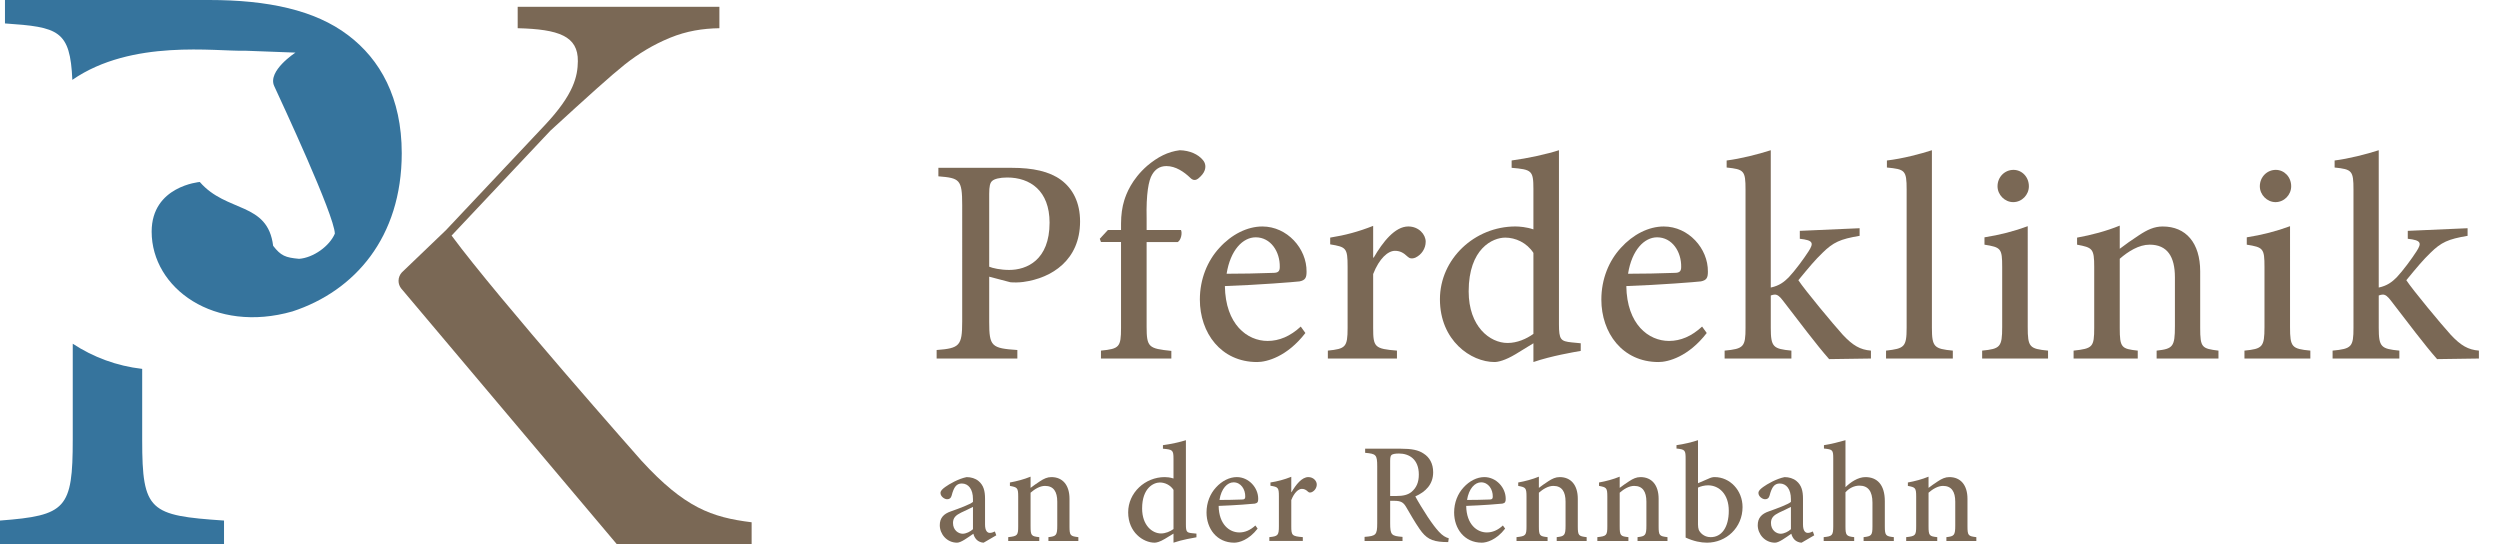
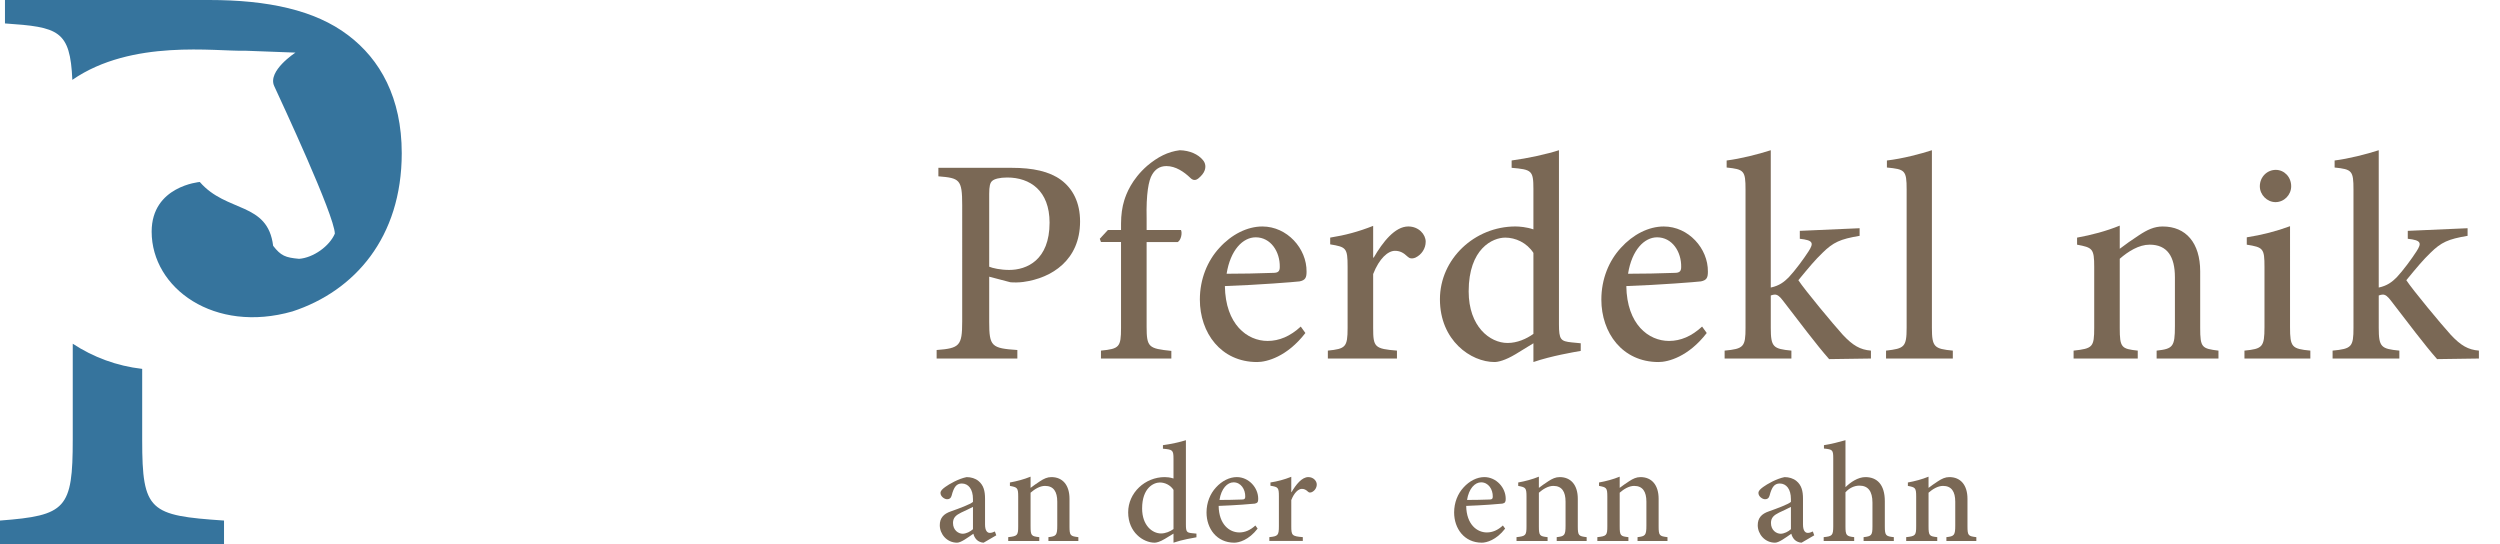
<svg xmlns="http://www.w3.org/2000/svg" version="1.1" id="Ebene_1" x="0px" y="0px" width="306.142px" height="66.614px" viewBox="0 0 306.142 66.614" enable-background="new 0 0 306.142 66.614" xml:space="preserve">
  <g>
-     <path fill="#7A6855" d="M92.042,63.955v2.658h-16.53l-26.39-31.297c-0.198-0.257-0.318-0.576-0.318-0.926   c0-0.4,0.157-0.761,0.406-1.032l5.405-5.179l12.084-12.832c3.611-3.827,4.038-6.033,4.063-7.844   c0.043-3.085-2.33-3.922-7.368-4.049V0.834h24.701v2.621c-2.027,0.032-4.013,0.335-6.057,1.176   c-2.044,0.842-3.857,1.938-5.564,3.296c-1.604,1.276-4.475,3.86-9.069,8.07L55.3,28.847c5.711,7.741,23.264,27.581,23.264,27.581   c5.282,5.75,8.586,6.922,13.469,7.527H92.042z" />
    <path fill="#36749D" d="M17.412,53.904v-8.732c-3.115-0.354-6.005-1.439-8.503-3.08v11.713c0,8.506-0.81,9.324-8.909,9.941v2.867   h27.433v-2.867C18.322,63.128,17.412,62.615,17.412,53.904" />
    <path fill="#36749D" d="M42.618,4.303C38.568,1.23,32.8,0,25.612,0H0.608v2.869c6.541,0.45,7.987,0.819,8.25,6.911   c7.288-5.041,17.6-3.456,21.133-3.571l6.192,0.233c0,0-3.459,2.234-2.604,4.098c0.857,1.864,7.377,15.814,7.425,18.071   c-0.655,1.538-2.632,2.949-4.375,3.084c-1.672-0.153-2.228-0.363-3.182-1.596c-0.666-5.409-5.703-4.03-8.981-7.815   c0,0-5.895,0.488-5.895,6.08c0,6.944,7.689,12.508,17.246,9.77c7.607-2.492,13.38-9.053,13.38-19.379   C49.196,11.99,46.564,7.276,42.618,4.303" />
  </g>
  <g>
    <path fill="#7A6855" d="M123.906,20.551c2.561,0,4.587,0.431,6.009,1.472c1.458,1.077,2.347,2.765,2.347,5.1   c0,4.709-3.448,6.938-6.968,7.406c-0.534,0.072-1.174,0.072-1.564,0.035l-2.596-0.682v5.533c0,3.016,0.284,3.232,3.448,3.447v1.041   h-9.884v-1.041c2.809-0.215,3.13-0.504,3.13-3.484V25.112c0-3.16-0.321-3.305-2.917-3.52v-1.041H123.906z M121.133,32.659   c0.427,0.181,1.387,0.396,2.452,0.396c2.134,0,4.942-1.188,4.942-5.789c0-3.914-2.382-5.53-5.19-5.53   c-0.924,0-1.6,0.18-1.849,0.431c-0.249,0.216-0.355,0.646-0.355,1.58V32.659z" />
    <path fill="#7A6855" d="M137.279,28.164v-0.79c0-1.041,0.143-2.046,0.393-2.836c0.249-0.791,0.89-2.551,2.813-4.238   c1.281-1.077,2.527-1.724,3.988-1.903c1.246,0.036,2.244,0.503,2.814,1.185c0.355,0.396,0.392,0.898,0.214,1.329   c-0.107,0.288-0.356,0.61-0.748,0.934c-0.357,0.288-0.678,0.251-0.998-0.071c-0.748-0.718-1.78-1.437-2.921-1.437   c-0.854,0-1.388,0.431-1.745,1.041c-0.427,0.683-0.747,2.335-0.677,5.387v1.4h4.203c0.178,0.323,0.036,1.221-0.393,1.474h-3.811   V39.99c0,2.549,0.25,2.691,3.028,2.98v0.934h-8.619v-0.969c2.244-0.217,2.457-0.432,2.457-2.766V29.637h-2.457l-0.143-0.396   l0.996-1.078H137.279z" />
    <path fill="#7A6855" d="M159.854,40.779c-2.242,2.908-4.734,3.555-5.908,3.555c-4.451,0-7.015-3.59-7.015-7.648   c0-2.517,0.927-4.746,2.387-6.328c1.495-1.654,3.419-2.624,5.268-2.624c3.026,0,5.448,2.695,5.411,5.536   c0,0.72-0.143,1.044-0.855,1.188c-0.568,0.071-5.019,0.431-9.147,0.573c0.071,4.707,2.742,6.719,5.231,6.719   c1.424,0,2.778-0.574,4.06-1.76L159.854,40.779z M150.207,33.522c1.888,0,3.739-0.037,5.694-0.107c0.605,0,0.816-0.181,0.816-0.721   c0.037-1.869-1.102-3.633-2.948-3.633C152.202,29.061,150.67,30.608,150.207,33.522z" />
    <path fill="#7A6855" d="M168.222,31.543c1.104-1.906,2.596-3.811,4.232-3.811c1.279,0,2.131,0.97,2.131,1.867   c0,0.828-0.496,1.583-1.243,1.943c-0.426,0.179-0.747,0.108-0.96-0.107c-0.533-0.505-0.96-0.72-1.564-0.72   c-0.854,0-1.92,0.936-2.665,2.842v6.611c0,2.334,0.176,2.549,2.914,2.766v0.969h-8.462v-0.969c2.17-0.217,2.418-0.432,2.418-2.766   v-7.511c0-2.302-0.179-2.409-2.133-2.734v-0.827c1.812-0.287,3.448-0.718,5.263-1.437v3.883H168.222z" />
    <path fill="#7A6855" d="M193.572,42.97c-0.817,0.145-3.591,0.609-5.795,1.363v-2.297l-2.169,1.328   c-1.316,0.789-2.169,0.969-2.597,0.969c-2.879,0-6.682-2.621-6.682-7.684c0-4.962,4.265-8.917,9.243-8.917   c0.462,0,1.387,0.072,2.204,0.358v-4.955c0-2.263-0.215-2.37-2.667-2.585v-0.898c1.919-0.251,4.373-0.79,5.795-1.257v21.307   c0,1.902,0.214,2.084,1.564,2.227l1.103,0.107V42.97z M187.777,30.967c-0.817-1.258-2.204-1.87-3.45-1.87   c-1.528,0-4.479,1.331-4.479,6.584c0,4.309,2.596,6.318,4.765,6.318c1.173,0,2.312-0.5,3.164-1.113V30.967z" />
    <path fill="#7A6855" d="M209.001,40.779c-2.239,2.908-4.727,3.555-5.901,3.555c-4.444,0-7.004-3.59-7.004-7.648   c0-2.517,0.925-4.746,2.383-6.328c1.493-1.654,3.413-2.624,5.261-2.624c3.022,0,5.44,2.695,5.403,5.536   c0,0.72-0.142,1.044-0.853,1.188c-0.568,0.071-5.013,0.431-9.137,0.573c0.07,4.707,2.738,6.719,5.226,6.719   c1.424,0,2.774-0.574,4.054-1.76L209.001,40.779z M199.366,33.522c1.885,0,3.733-0.037,5.688-0.107   c0.605,0,0.818-0.181,0.818-0.721c0.036-1.869-1.103-3.633-2.95-3.633C201.358,29.061,199.829,30.608,199.366,33.522z" />
    <path fill="#7A6855" d="M223.989,43.976c-1.528-1.725-3.731-4.67-5.615-7.111c-0.427-0.574-0.713-0.791-1.032-0.791   c-0.143,0-0.285,0.037-0.498,0.109v3.949c0,2.371,0.285,2.586,2.524,2.803v0.969h-8.177v-0.969c2.347-0.217,2.56-0.469,2.56-2.803   V23.208c0-2.299-0.179-2.478-2.312-2.694v-0.861c1.707-0.215,3.841-0.754,5.404-1.257v16.816c1.031-0.215,1.636-0.684,2.204-1.258   c0.782-0.829,1.813-2.232,2.418-3.168c0.675-1.042,0.569-1.366-1.067-1.545v-0.971l7.324-0.322v0.933   c-2.383,0.396-3.234,0.791-4.55,2.086c-0.926,0.899-1.529,1.618-2.951,3.346c0.746,1.151,4.267,5.39,5.44,6.683   c1.244,1.328,2.132,1.832,3.447,1.939v0.969L223.989,43.976z" />
    <path fill="#7A6855" d="M230.959,43.904v-0.969c2.238-0.254,2.522-0.432,2.522-2.803V23.208c0-2.37-0.211-2.478-2.416-2.694v-0.861   c1.884-0.215,4.194-0.825,5.51-1.257v21.736c0,2.371,0.284,2.586,2.561,2.803v0.969H230.959z" />
-     <path fill="#7A6855" d="M242.727,43.904v-0.969c2.205-0.217,2.454-0.432,2.454-2.875v-7.366c0-2.266-0.143-2.409-2.169-2.733   v-0.899c1.848-0.287,3.662-0.754,5.297-1.364V40.06c0,2.443,0.213,2.658,2.488,2.875v0.969H242.727z M244.611,22.813   c0-1.149,0.888-2.011,1.954-2.011c1.032,0,1.885,0.861,1.885,2.011c0,1.042-0.853,1.939-1.919,1.939   C245.499,24.752,244.611,23.855,244.611,22.813z" />
    <path fill="#7A6855" d="M264.094,43.904v-0.969c1.991-0.217,2.239-0.469,2.239-2.98v-6c0-2.519-0.924-3.994-3.093-3.994   c-1.316,0-2.631,0.826-3.662,1.728v8.481c0,2.406,0.213,2.549,2.204,2.766v0.969h-7.857v-0.969   c2.348-0.254,2.525-0.432,2.525-2.803v-7.438c0-2.266-0.214-2.373-2.099-2.733v-0.863c1.777-0.323,3.555-0.79,5.227-1.472v2.838   c0.711-0.539,1.458-1.079,2.346-1.653c1.031-0.682,1.885-1.077,2.916-1.077c2.845,0,4.588,2.012,4.588,5.501v6.936   c0,2.406,0.211,2.512,2.238,2.766v0.969H264.094z" />
    <path fill="#7A6855" d="M274.848,43.904v-0.969c2.204-0.217,2.453-0.432,2.453-2.875v-7.366c0-2.266-0.142-2.409-2.169-2.733   v-0.899c1.849-0.287,3.662-0.754,5.298-1.364V40.06c0,2.443,0.213,2.658,2.488,2.875v0.969H274.848z M276.732,22.813   c0-1.149,0.889-2.011,1.955-2.011c1.031,0,1.884,0.861,1.884,2.011c0,1.042-0.853,1.939-1.919,1.939   C277.621,24.752,276.732,23.855,276.732,22.813z" />
    <path fill="#7A6855" d="M298.44,43.976c-1.529-1.725-3.733-4.67-5.617-7.111c-0.427-0.574-0.712-0.791-1.031-0.791   c-0.142,0-0.284,0.037-0.499,0.109v3.949c0,2.371,0.284,2.586,2.524,2.803v0.969h-8.176v-0.969   c2.346-0.217,2.558-0.469,2.558-2.803V23.208c0-2.299-0.177-2.478-2.31-2.694v-0.861c1.706-0.215,3.841-0.754,5.403-1.257v16.816   c1.032-0.215,1.636-0.684,2.206-1.258c0.78-0.829,1.812-2.232,2.416-3.168c0.676-1.042,0.57-1.366-1.066-1.545v-0.971l7.325-0.322   v0.933c-2.383,0.396-3.237,0.791-4.552,2.086c-0.925,0.899-1.528,1.618-2.951,3.346c0.747,1.151,4.266,5.39,5.44,6.683   c1.243,1.328,2.133,1.832,3.448,1.939v0.969L298.44,43.976z" />
  </g>
  <g>
    <path fill="#7A6855" d="M120.453,66.455c-0.293,0-0.654-0.156-0.843-0.346c-0.224-0.227-0.345-0.471-0.413-0.75   c-0.689,0.471-1.515,1.096-1.997,1.096c-1.256,0-2.117-1.059-2.117-2.137c0-0.871,0.448-1.393,1.378-1.705   c1.032-0.365,2.306-0.834,2.685-1.148v-0.346c0-1.219-0.551-1.912-1.377-1.912c-0.311,0-0.568,0.121-0.74,0.328   c-0.207,0.244-0.361,0.627-0.499,1.166c-0.086,0.312-0.275,0.434-0.551,0.434c-0.327,0-0.809-0.346-0.809-0.764   c0-0.277,0.224-0.471,0.567-0.73c0.499-0.365,1.652-1.025,2.634-1.217c0.533,0,1.066,0.158,1.445,0.471   c0.637,0.521,0.809,1.234,0.809,2.172v3.164c0,0.783,0.293,1.025,0.586,1.025c0.206,0,0.447-0.086,0.619-0.174l0.172,0.469   L120.453,66.455z M119.145,62.074c-0.362,0.191-1.067,0.521-1.446,0.695c-0.637,0.314-0.998,0.625-0.998,1.27   c0,0.904,0.672,1.32,1.188,1.32c0.413,0,0.946-0.26,1.257-0.555V62.074z" />
    <path fill="#7A6855" d="M128.386,66.246v-0.469c0.963-0.105,1.083-0.227,1.083-1.443v-2.9c0-1.219-0.446-1.932-1.497-1.932   c-0.637,0-1.273,0.398-1.771,0.834v4.102c0,1.166,0.103,1.234,1.066,1.34v0.469h-3.804v-0.469c1.136-0.123,1.222-0.209,1.222-1.355   v-3.6c0-1.096-0.103-1.146-1.015-1.32v-0.418c0.86-0.156,1.721-0.383,2.53-0.713v1.373c0.343-0.26,0.705-0.52,1.135-0.799   c0.5-0.33,0.912-0.521,1.412-0.521c1.376,0,2.22,0.973,2.22,2.66v3.354c0,1.166,0.103,1.217,1.084,1.34v0.469H128.386z" />
    <path fill="#7A6855" d="M146.514,65.794c-0.396,0.07-1.741,0.295-2.811,0.66v-1.111l-1.052,0.643   c-0.637,0.383-1.051,0.469-1.258,0.469c-1.396,0-3.241-1.268-3.241-3.719c0-2.4,2.069-4.312,4.481-4.312   c0.225,0,0.674,0.033,1.069,0.172v-2.396c0-1.096-0.103-1.146-1.293-1.252v-0.434c0.932-0.123,2.121-0.385,2.812-0.609v10.309   c0,0.922,0.103,1.008,0.757,1.078l0.535,0.053V65.794z M143.704,59.988c-0.396-0.609-1.069-0.904-1.671-0.904   c-0.742,0-2.173,0.643-2.173,3.182c0,2.086,1.259,3.059,2.31,3.059c0.569,0,1.121-0.242,1.534-0.537V59.988z" />
    <path fill="#7A6855" d="M154.004,64.732c-1.084,1.41-2.291,1.723-2.861,1.723c-2.154,0-3.396-1.736-3.396-3.701   c0-1.219,0.45-2.297,1.156-3.061c0.725-0.799,1.654-1.27,2.551-1.27c1.466,0,2.637,1.303,2.621,2.676   c0,0.348-0.07,0.506-0.413,0.574c-0.276,0.035-2.431,0.211-4.431,0.279c0.035,2.277,1.327,3.25,2.535,3.25   c0.689,0,1.344-0.277,1.964-0.852L154.004,64.732z M149.333,61.222c0.913,0,1.81-0.02,2.759-0.053c0.294,0,0.396-0.086,0.396-0.348   c0.019-0.902-0.534-1.756-1.429-1.756C150.298,59.066,149.557,59.814,149.333,61.222z" />
    <path fill="#7A6855" d="M158.161,60.265c0.533-0.92,1.26-1.842,2.052-1.842c0.621,0,1.033,0.471,1.033,0.904   c0,0.398-0.24,0.766-0.603,0.938c-0.206,0.088-0.361,0.053-0.465-0.051c-0.26-0.244-0.465-0.348-0.758-0.348   c-0.415,0-0.934,0.451-1.294,1.373v3.197c0,1.131,0.086,1.234,1.412,1.34v0.469h-4.099v-0.469c1.049-0.105,1.17-0.209,1.17-1.34   v-3.633c0-1.111-0.087-1.164-1.034-1.32v-0.4c0.88-0.139,1.672-0.346,2.551-0.695v1.877H158.161z" />
-     <path fill="#7A6855" d="M177.343,66.384c-0.19,0-0.38,0-0.585-0.016c-1.464-0.07-2.152-0.471-2.927-1.6   c-0.567-0.816-1.171-1.879-1.669-2.73c-0.31-0.504-0.604-0.711-1.43-0.711h-0.498v2.727c0,1.461,0.153,1.584,1.514,1.689v0.502   h-4.647v-0.502c1.396-0.105,1.549-0.229,1.549-1.689v-6.936c0-1.459-0.153-1.545-1.479-1.668v-0.504h4.371   c1.309,0,2.152,0.156,2.806,0.607c0.706,0.451,1.153,1.219,1.153,2.277c0,1.496-0.931,2.398-2.187,2.957   c0.292,0.555,0.998,1.721,1.515,2.502c0.62,0.922,0.981,1.391,1.377,1.824c0.448,0.488,0.826,0.695,1.205,0.801L177.343,66.384z    M170.991,60.738c0.844,0,1.411-0.141,1.843-0.488c0.636-0.523,0.911-1.217,0.911-2.139c0-1.877-1.188-2.574-2.427-2.574   c-0.5,0-0.775,0.068-0.913,0.174c-0.118,0.105-0.171,0.295-0.171,0.748v4.279H170.991z" />
    <path fill="#7A6855" d="M184.315,64.732c-1.085,1.41-2.289,1.723-2.857,1.723c-2.151,0-3.39-1.736-3.39-3.701   c0-1.219,0.447-2.297,1.152-3.061c0.722-0.799,1.653-1.27,2.547-1.27c1.463,0,2.634,1.303,2.617,2.676   c0,0.348-0.069,0.506-0.414,0.574c-0.275,0.035-2.428,0.211-4.424,0.279c0.035,2.277,1.327,3.25,2.53,3.25   c0.688,0,1.344-0.277,1.962-0.852L184.315,64.732z M179.649,61.222c0.915,0,1.809-0.02,2.754-0.053   c0.294,0,0.397-0.086,0.397-0.348c0.017-0.902-0.533-1.756-1.429-1.756C180.615,59.066,179.875,59.814,179.649,61.222z" />
    <path fill="#7A6855" d="M190.629,66.246v-0.469c0.964-0.105,1.084-0.227,1.084-1.443v-2.9c0-1.219-0.445-1.932-1.496-1.932   c-0.638,0-1.273,0.398-1.771,0.834v4.102c0,1.166,0.101,1.234,1.066,1.34v0.469h-3.805v-0.469c1.136-0.123,1.223-0.209,1.223-1.355   v-3.6c0-1.096-0.104-1.146-1.015-1.32v-0.418c0.858-0.156,1.719-0.383,2.53-0.713v1.373c0.343-0.26,0.704-0.52,1.134-0.799   c0.501-0.33,0.913-0.521,1.413-0.521c1.376,0,2.219,0.973,2.219,2.66v3.354c0,1.166,0.103,1.217,1.085,1.34v0.469H190.629z" />
    <path fill="#7A6855" d="M200.528,66.246v-0.469c0.964-0.105,1.085-0.227,1.085-1.443v-2.9c0-1.219-0.448-1.932-1.498-1.932   c-0.637,0-1.273,0.398-1.772,0.834v4.102c0,1.166,0.103,1.234,1.067,1.34v0.469h-3.804v-0.469c1.134-0.123,1.222-0.209,1.222-1.355   v-3.6c0-1.096-0.104-1.146-1.016-1.32v-0.418c0.86-0.156,1.722-0.383,2.53-0.713v1.373c0.344-0.26,0.705-0.52,1.136-0.799   c0.498-0.33,0.911-0.521,1.411-0.521c1.378,0,2.221,0.973,2.221,2.66v3.354c0,1.166,0.104,1.217,1.084,1.34v0.469H200.528z" />
-     <path fill="#7A6855" d="M209.187,58.632c0.328-0.158,0.552-0.209,0.775-0.209c1.893,0,3.425,1.635,3.425,3.668   c0,2.537-2.014,4.363-4.354,4.363c-0.759,0-1.637-0.174-2.617-0.625v-9.615c0-1.076-0.051-1.18-1.118-1.287v-0.414   c0.809-0.105,1.927-0.367,2.634-0.609v5.268L209.187,58.632z M207.932,64.248c0,0.26,0.034,0.434,0.086,0.609   c0.121,0.33,0.62,0.92,1.446,0.92c1.357,0.018,2.237-1.199,2.237-3.232c0-2.02-1.171-3.113-2.547-3.113   c-0.432,0-0.913,0.123-1.223,0.279V64.248z" />
    <path fill="#7A6855" d="M220.617,66.455c-0.291,0-0.653-0.156-0.842-0.346c-0.225-0.227-0.345-0.471-0.415-0.75   c-0.687,0.471-1.513,1.096-1.995,1.096c-1.257,0-2.117-1.059-2.117-2.137c0-0.871,0.448-1.393,1.377-1.705   c1.031-0.365,2.305-0.834,2.685-1.148v-0.346c0-1.219-0.552-1.912-1.377-1.912c-0.309,0-0.567,0.121-0.739,0.328   c-0.207,0.244-0.361,0.627-0.501,1.166c-0.086,0.312-0.274,0.434-0.549,0.434c-0.326,0-0.811-0.346-0.811-0.764   c0-0.277,0.226-0.471,0.568-0.73c0.499-0.365,1.651-1.025,2.634-1.217c0.533,0,1.066,0.158,1.446,0.471   c0.636,0.521,0.809,1.234,0.809,2.172v3.164c0,0.783,0.292,1.025,0.586,1.025c0.206,0,0.445-0.086,0.618-0.174l0.172,0.469   L220.617,66.455z M219.31,62.074c-0.361,0.191-1.066,0.521-1.446,0.695c-0.636,0.314-0.998,0.625-0.998,1.27   c0,0.904,0.672,1.32,1.188,1.32c0.413,0,0.946-0.26,1.256-0.555V62.074z" />
    <path fill="#7A6855" d="M228.21,66.246v-0.469c0.964-0.105,1.085-0.227,1.085-1.322v-2.902c0-1.424-0.552-2.084-1.602-2.084   c-0.619,0-1.239,0.295-1.703,0.814v4.172c0,1.096,0.104,1.217,1.067,1.322v0.469h-3.735v-0.469c1.032-0.105,1.171-0.191,1.171-1.34   v-8.254c0-1.08-0.052-1.148-1.138-1.256v-0.414c0.844-0.123,1.911-0.4,2.635-0.609v5.754c0.62-0.609,1.531-1.234,2.443-1.234   c1.412,0,2.376,0.904,2.376,2.955v3.076c0,1.131,0.12,1.217,1.102,1.322v0.469H228.21z" />
    <path fill="#7A6855" d="M238.349,66.246v-0.469c0.964-0.105,1.085-0.227,1.085-1.443v-2.9c0-1.219-0.448-1.932-1.497-1.932   c-0.638,0-1.273,0.398-1.773,0.834v4.102c0,1.166,0.104,1.234,1.067,1.34v0.469h-3.805v-0.469c1.138-0.123,1.223-0.209,1.223-1.355   v-3.6c0-1.096-0.104-1.146-1.016-1.32v-0.418c0.86-0.156,1.722-0.383,2.53-0.713v1.373c0.345-0.26,0.706-0.52,1.136-0.799   c0.501-0.33,0.913-0.521,1.411-0.521c1.378,0,2.221,0.973,2.221,2.66v3.354c0,1.166,0.104,1.217,1.085,1.34v0.469H238.349z" />
  </g>
</svg>